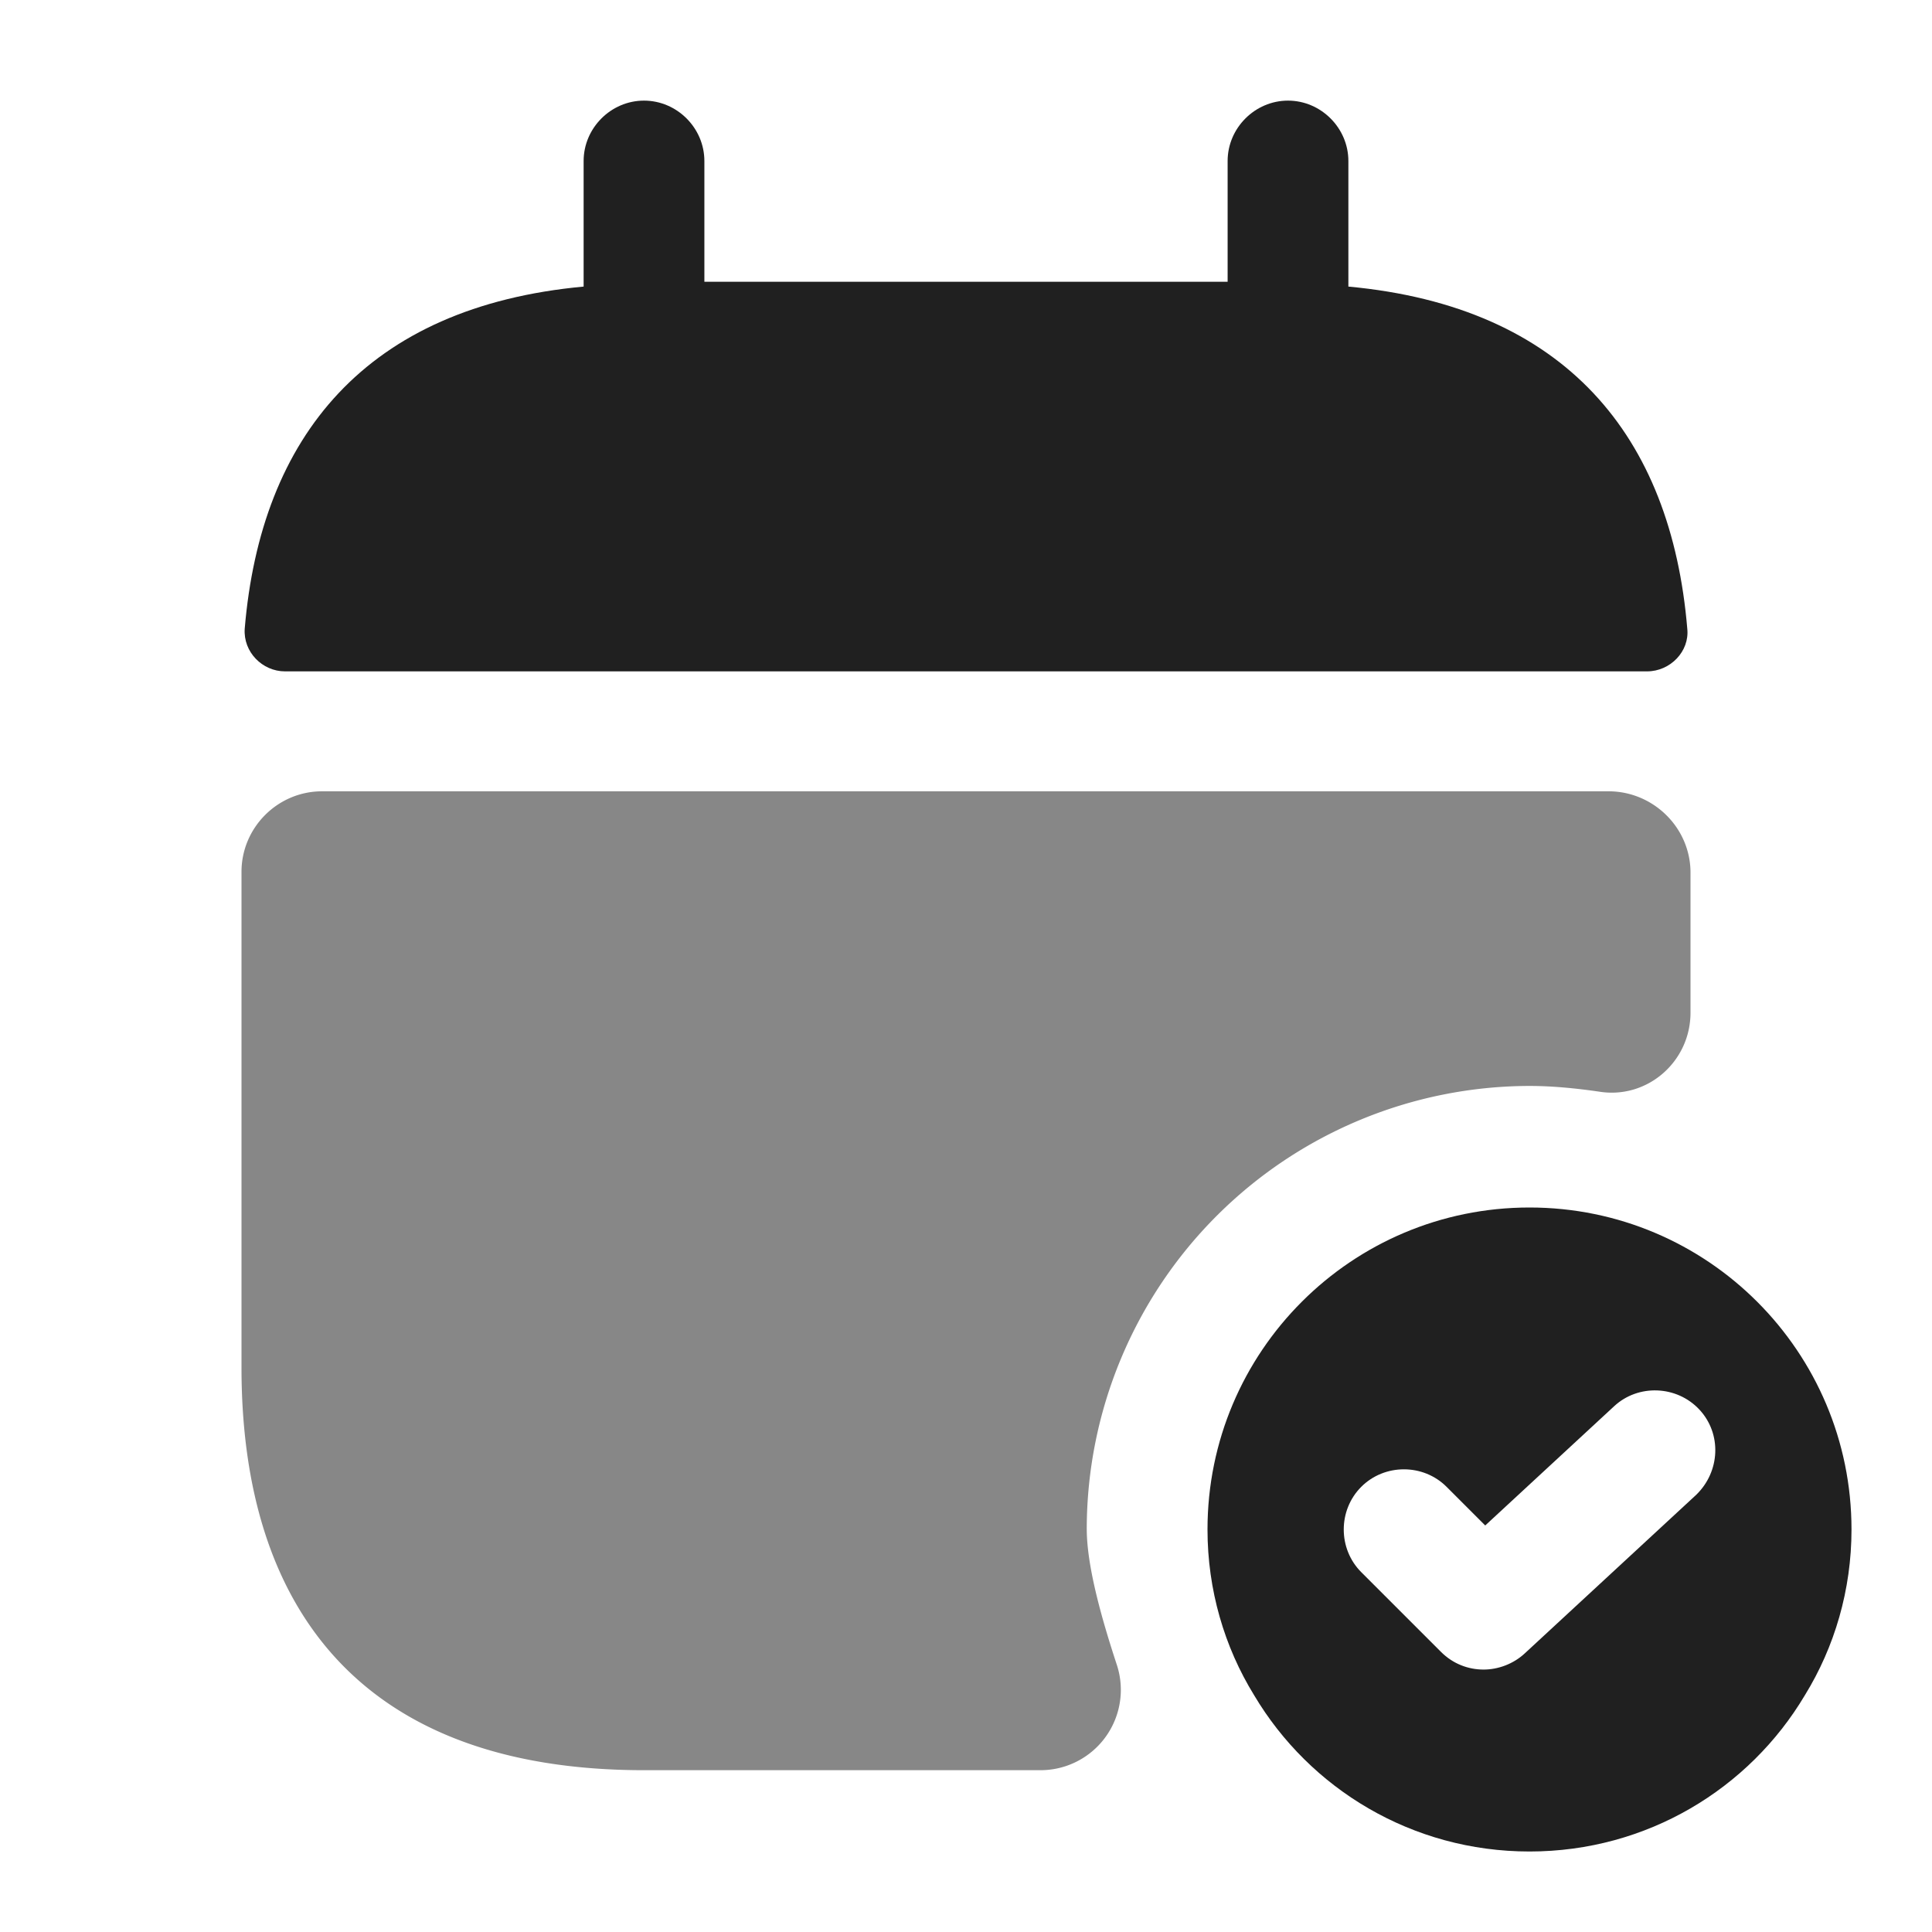
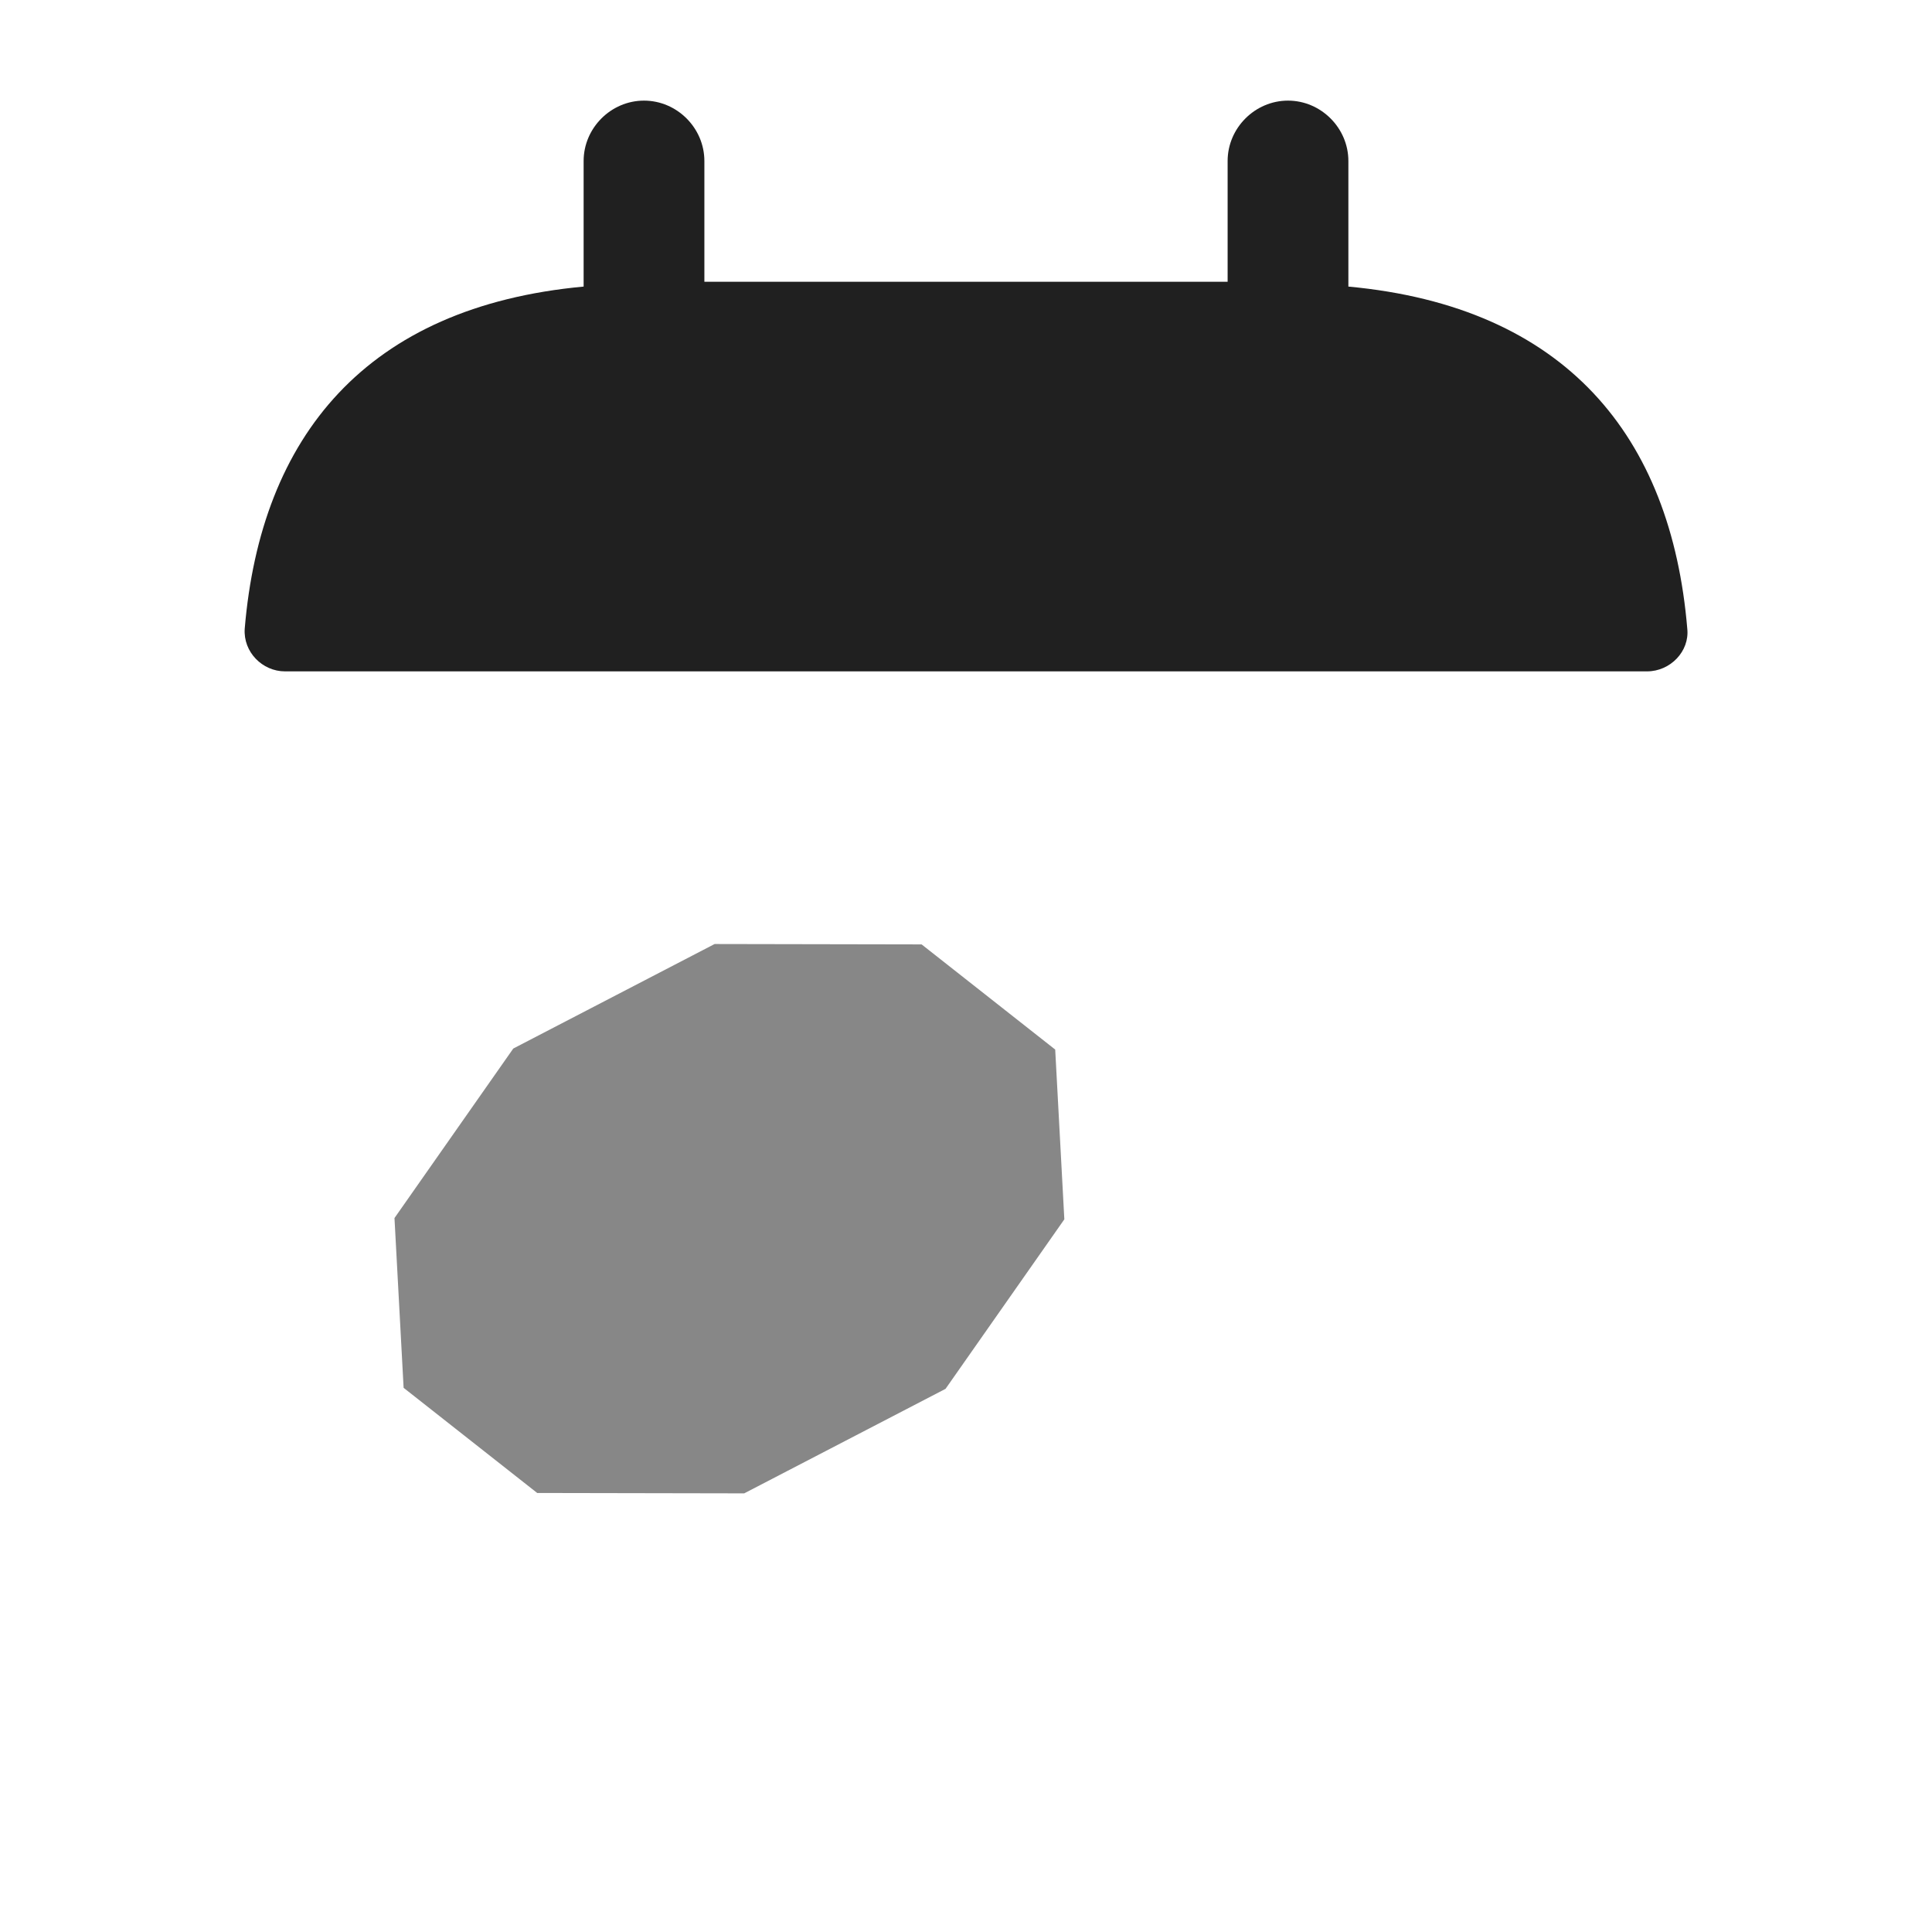
<svg xmlns="http://www.w3.org/2000/svg" width="24" height="24" xml:space="preserve" version="1.1">
  <g>
    <title>Layer 1</title>
    <g id="svg_1">
      <path id="svg_2" data-original="#000000" d="m16.75,3.56l0,-1.56c0,-0.41 -0.34,-0.75 -0.75,-0.75s-0.75,0.34 -0.75,0.75l0,1.5l-6.5,0l0,-1.5c0,-0.41 -0.34,-0.75 -0.75,-0.75s-0.75,0.34 -0.75,0.75l0,1.56c-2.7,0.25 -4.01,1.86 -4.21,4.25c-0.02,0.29 0.22,0.53 0.5,0.53l16.92,0c0.29,0 0.53,-0.25 0.5,-0.53c-0.2,-2.39 -1.51,-4 -4.21,-4.25z" fill="#202020" />
-       <path id="svg_3" data-original="#aaaaaa" d="m21,10.84l0,1.74c0,0.61 -0.54,1.08 -1.14,0.98c-0.28,-0.04 -0.57,-0.07 -0.86,-0.07a5.51,5.51 0 0 0 -5.5,5.5c0,0.46 0.18,1.1 0.37,1.68a0.998,0.998 0 0 1 -0.95,1.32l-4.92,0c-3.5,0 -5,-2 -5,-5l0,-6.16c0,-0.55 0.45,-1 1,-1l16,0c0.55,0.01 1,0.46 1,1.01z" fill="#878787" />
      <g id="svg_4" fill="#000">
-         <path id="svg_5" data-original="#000000" fill="#202020" d="m19,15c-2.21,0 -4,1.79 -4,4c0,0.75 0.21,1.46 0.58,2.06c0.69,1.16 1.96,1.94 3.42,1.94s2.73,-0.78 3.42,-1.94c0.37,-0.6 0.58,-1.31 0.58,-2.06c0,-2.21 -1.79,-4 -4,-4zm2.07,3.57l-2.13,1.97c-0.14,0.13 -0.33,0.2 -0.51,0.2c-0.19,0 -0.38,-0.07 -0.53,-0.22l-0.99,-0.99c-0.29,-0.29 -0.29,-0.77 0,-1.06s0.77,-0.29 1.06,0l0.48,0.48l1.6,-1.48c0.3,-0.28 0.78,-0.26 1.06,0.04s0.26,0.77 -0.04,1.06zm-12.57,-3.57c-0.26,0 -0.52,-0.11 -0.71,-0.29c-0.18,-0.19 -0.29,-0.45 -0.29,-0.71s0.11,-0.52 0.29,-0.71c0.23,-0.23 0.58,-0.34 0.91,-0.27c0.06,0.01 0.12,0.03 0.18,0.06c0.06,0.02 0.12,0.05 0.18,0.09l0.15,0.12c0.18,0.19 0.29,0.45 0.29,0.71s-0.11,0.52 -0.29,0.71l-0.15,0.12c-0.06,0.04 -0.12,0.07 -0.18,0.09c-0.06,0.03 -0.12,0.05 -0.18,0.06c-0.07,0.01 -0.14,0.02 -0.2,0.02zm3.5,0c-0.26,0 -0.52,-0.11 -0.71,-0.29c-0.18,-0.19 -0.29,-0.45 -0.29,-0.71s0.11,-0.52 0.29,-0.71c0.38,-0.37 1.05,-0.37 1.42,0c0.18,0.19 0.29,0.45 0.29,0.71s-0.11,0.52 -0.29,0.71c-0.19,0.18 -0.45,0.29 -0.71,0.29zm-3.5,3.5c-0.26,0 -0.52,-0.11 -0.71,-0.29c-0.18,-0.19 -0.29,-0.45 -0.29,-0.71s0.11,-0.52 0.29,-0.71c0.1,-0.09 0.2,-0.16 0.33,-0.21c0.37,-0.16 0.81,-0.07 1.09,0.21c0.18,0.19 0.29,0.45 0.29,0.71s-0.11,0.52 -0.29,0.71c-0.19,0.18 -0.45,0.29 -0.71,0.29z" />
-       </g>
+         </g>
    </g>
    <path transform="rotate(-27.435 9.061 15.139)" id="svg_9" d="m4.501,15.139l0.871,-1.924l2.28,-1.189l2.818,0l2.28,1.189l0.871,1.924l-0.871,1.924l-2.28,1.189l-2.818,0l-2.28,-1.189l-0.871,-1.924z" stroke-width="0" fill="#878787" />
  </g>
</svg>